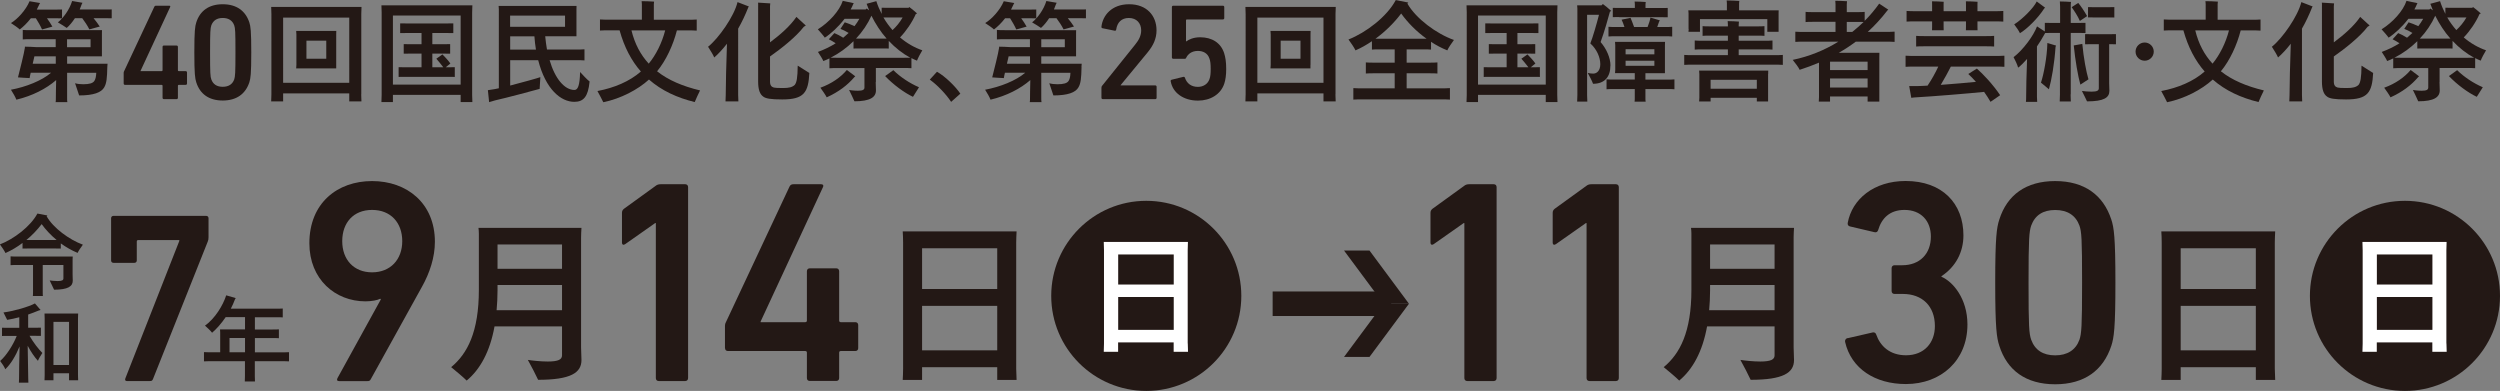
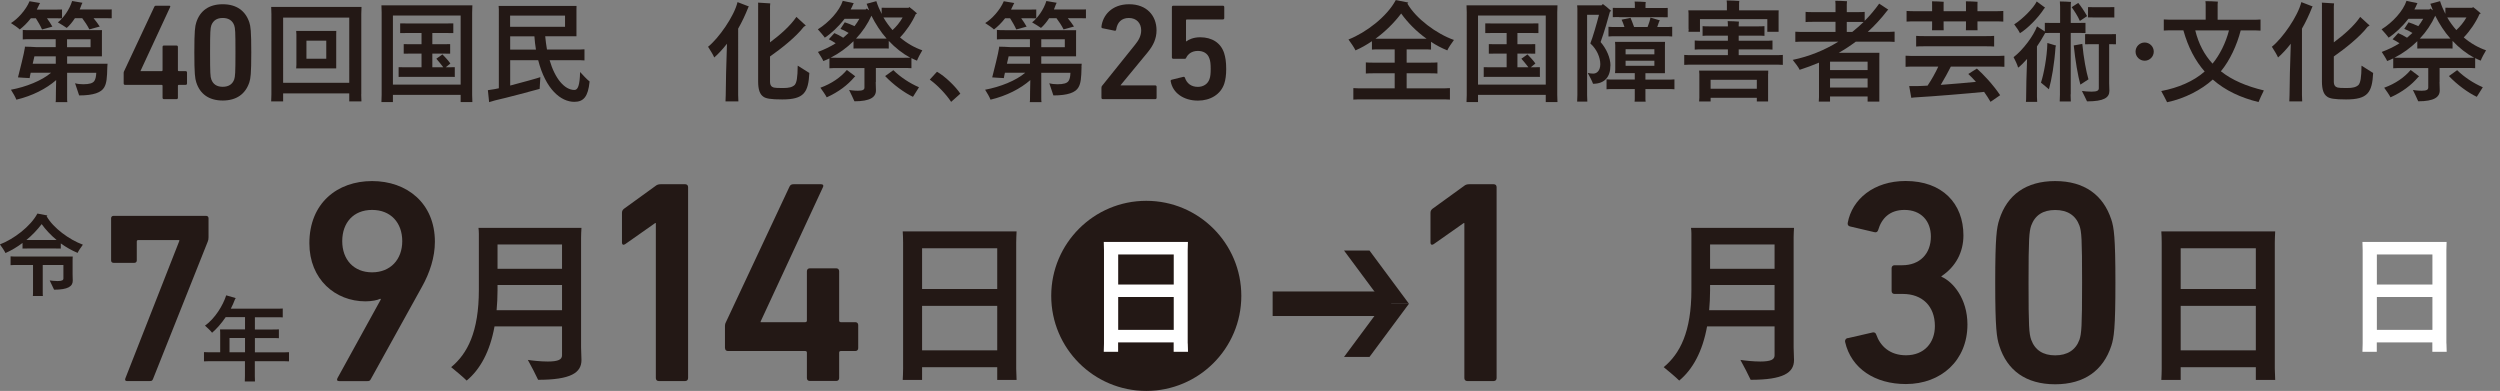
<svg xmlns="http://www.w3.org/2000/svg" viewBox="0 0 324.05 50.67">
  <rect x="0" y="0" width="324.05" height="50.67" fill="#808080" stroke="none" />
  <defs>
    <style>.d{fill:#fff;}.e{fill:#231815;}</style>
  </defs>
  <g id="a" />
  <g id="b">
    <g id="c">
      <g>
        <g>
          <path class="e" d="M13.91,8.69c-.03,1.41-.09,2.1-.4,2.63-.37,.66-1.36,1.05-3.25,1.05-.09-.3-.36-1.08-.53-1.58,.3,.09,.67,.13,1.06,.13,.79,0,1.24-.13,1.44-.43,.14-.23,.22-.5,.25-1.05h-3.78v3.3c0,.17,0,.36,.03,.5h-1.52c.03-.14,.03-.32,.03-.5,0-.16,.01-1.38,.04-2.36-1.28,1.12-3.09,2.05-5.16,2.54-.1-.3-.46-.92-.7-1.29,1.95-.36,4.01-1.18,5.2-2.2H3.98c-.06,.27-.12,.52-.14,.69-.4-.01-1.09-.06-1.51-.09,.24-.95,.79-3.1,.89-3.82,.01-.06,.01-.13,.01-.16,.37,0,1.06,.03,1.49,.06h2.5v-1.03H3.97c-.4,0-.72,0-1.02,.03v-1.23c.3,.03,.62,.03,1.02,.03H13.22c-.01,.13-.01,.26-.01,.42v2.97h-4.51v.96h5.24c-.01,.13-.03,.33-.03,.43ZM2.56,3.82c-.22-.22-.78-.6-1.14-.83,.86-.52,1.94-1.69,2.41-2.83l1.36,.23-.09,.17c-.1,.23-.22,.46-.33,.68h2.64c.23,0,.42,0,.63-.01v1.15c-.2-.01-.4-.01-.63-.01h-1.32c.24,.33,.5,.72,.7,1.08l-1.34,.37c-.2-.46-.53-1.03-.8-1.45h-.65c-.46,.59-.98,1.11-1.46,1.46Zm1.68,4.44h2.99v-.96h-2.77l-.22,.96ZM14.48,1.22v1.15c-.23-.01-.43-.01-.67-.01h-1.68c.27,.33,.57,.72,.8,1.08l-1.35,.37c-.22-.45-.6-1.03-.92-1.45h-.95c-.34,.52-.7,.95-1.06,1.26-.22-.17-.78-.5-1.15-.72,.7-.55,1.51-1.65,1.85-2.77l1.34,.23-.09,.17c-.09,.24-.17,.47-.27,.7h3.48c.24,0,.44,0,.67-.01Zm-5.79,4.9h3.05v-1.03h-3.05v1.03Z" />
          <path class="e" d="M16.03,10.82v-1.37c0-.09,.02-.16,.05-.21L20,.88c.05-.11,.12-.14,.25-.14h1.69c.12,0,.16,.07,.12,.16l-3.84,8.28v.04h2.74c.07,0,.11-.04,.11-.11v-3.03c0-.11,.07-.18,.18-.18h1.63c.11,0,.18,.07,.18,.18v3.03c0,.07,.04,.11,.11,.11h.89c.11,0,.18,.07,.18,.18v1.42c0,.11-.07,.18-.18,.18h-.89c-.07,0-.11,.04-.11,.11v1.56c0,.11-.07,.18-.18,.18h-1.63c-.11,0-.18-.07-.18-.18v-1.56c0-.07-.04-.11-.11-.11h-4.75c-.11,0-.18-.07-.18-.18Z" />
          <path class="e" d="M25.19,6.79c0-2.81,.09-3.38,.25-3.88,.48-1.51,1.64-2.36,3.43-2.36s2.95,.85,3.45,2.36c.16,.5,.25,1.07,.25,3.88s-.09,3.38-.25,3.88c-.5,1.51-1.66,2.36-3.45,2.36s-2.95-.85-3.43-2.36c-.16-.5-.25-1.07-.25-3.88Zm3.68,4.46c.75,0,1.26-.32,1.49-.96,.12-.37,.16-.78,.16-3.5s-.03-3.13-.16-3.5c-.23-.64-.75-.96-1.49-.96s-1.24,.32-1.48,.96c-.12,.37-.16,.78-.16,3.5s.03,3.13,.16,3.5c.23,.64,.73,.96,1.48,.96Z" />
          <path class="e" d="M46.82,12.22l.03,.92h-1.58v-1.03h-8.57v1.03h-1.55c.01-.26,.03-.6,.03-.91V1.82c0-.32-.01-.66-.03-.92h11.71c-.01,.32-.03,.6-.03,.92V12.22Zm-1.55-1.49V2.28h-8.57V10.73h8.57Zm-1.69-2.33v.47h-5.19c.01-.13,.03-.3,.03-.47v-3.92c0-.17-.01-.33-.03-.47h5.2c-.01,.16-.01,.3-.01,.47v3.92Zm-1.29-.79v-2.34h-2.57v2.34h2.57Z" />
          <path class="e" d="M61.2,12.31l.03,.92h-1.52v-.93h-8.78v.93h-1.49c.01-.26,.03-.6,.03-.92V1.61c0-.32-.01-.65-.03-.92h11.79c-.01,.32-.03,.6-.03,.92V12.31Zm-1.49-1.34V2.01h-8.78V10.97h8.78Zm-.76-2.26v1.26c-.26-.01-.53-.01-.86-.01h-5.56c-.33,0-.6,0-.86,.01v-1.26c.26,.01,.53,.01,.86,.01h2.11v-1.77h-1.55c-.29,0-.52,0-.76,.01v-1.24c.24,.01,.47,.01,.76,.01h1.55v-1.45h-1.94c-.33,0-.59,0-.83,.01v-1.26c.24,.01,.5,.01,.83,.01h5.24c.32,0,.57,0,.82-.01v1.26c-.24-.01-.5-.01-.82-.01h-1.9v1.45h1.55c.29,0,.52,0,.76-.01v1.24c-.24-.01-.47-.01-.76-.01h-1.55v1.77h1.42c-.3-.39-.65-.83-.9-1.11l.79-.56c.29,.29,.72,.75,1.03,1.18l-.6,.49h.3c.33,0,.6,0,.86-.01Z" />
          <path class="e" d="M76.42,10.59c-.19,1.94-.78,2.61-1.98,2.61-1.72,0-3.71-1.59-4.68-5.4h-3.63v3.29c1.61-.42,3.46-.93,3.91-1.09-.04,.55-.09,1.35-.09,1.52-.66,.19-4.37,1.18-5.77,1.49-.27,.09-.6,.19-.78,.23l-.16-1.55c.17-.03,.53-.09,.89-.14,.16-.03,.33-.07,.53-.11V1.22c0-.1-.01-.32-.03-.45h10.1c-.01,.14-.01,.27-.01,.45v3.48h-4.05c.06,.6,.13,1.18,.23,1.72h3.74c.44,0,.79,0,1.12-.03v1.44c-.32-.03-.68-.03-1.12-.03h-3.4c.69,2.38,1.93,3.86,3.22,3.86,.45,0,.69-.6,.73-2.33,.32,.36,.88,.96,1.25,1.25Zm-10.3-8.57v1.45h7.12v-1.45h-7.12Zm3.35,4.41c-.09-.55-.16-1.11-.2-1.72h-3.14v1.72h3.35Z" />
-           <path class="e" d="M90.05,13.23c-2.28-.56-4.29-1.48-5.93-2.92-1.45,1.32-3.66,2.48-5.92,2.94-.16-.34-.53-1.03-.76-1.45,2.21-.42,4.17-1.25,5.63-2.53-1.22-1.39-2.15-3.15-2.76-5.34h-1.22c-.53,0-.98,0-1.32,.03v-1.44c.34,.03,.79,.03,1.32,.03h4.11V.55c0-.09-.01-.29-.03-.4,.35,0,1.28,.03,1.61,.06-.01,.1-.03,.26-.03,.34V2.56h4.27c.53,0,.95,0,1.29-.03v1.44c-.34-.03-.76-.03-1.29-.03h-1.28c-.49,1.92-1.42,3.92-2.57,5.3,1.45,1.15,3.32,1.94,5.57,2.48-.22,.45-.55,1.15-.69,1.51Zm-8.2-9.29c.43,1.75,1.18,3.16,2.24,4.31,.93-1.12,1.72-2.7,2.13-4.31h-4.37Z" />
          <path class="e" d="M95.59,.27l1.48,.57s-.04,.07-.07,.1c-.39,.98-.83,1.92-1.32,2.77V12.32c0,.29,.01,.59,.03,.82h-1.67c.01-.23,.03-.53,.03-.82,0-1.03,.07-4.35,.16-6.65-.57,.73-1.15,1.35-1.65,1.78-.13-.34-.55-.99-.8-1.39,1.36-1.08,3.38-3.94,3.82-5.79Zm9.32,9.16c-.13,2.57-.69,3.46-3.52,3.46-1.51,0-2.14-.12-2.46-.37-.43-.3-.66-.88-.66-1.97V.76c.01-.13,0-.32-.01-.42l1.58,.1c-.01,.07-.03,.22-.03,.36V5.49c1.36-1.01,2.64-2.15,3.42-3.3l1.22,1.12-.26,.16c-1.03,1.34-2.93,2.83-4.38,3.85v3.25c0,.5,.19,.69,.5,.78,.2,.04,.46,.06,1.19,.06,.78,0,1.19-.11,1.51-.4,.26-.33,.37-.91,.39-2.5,.43,.27,1.14,.73,1.51,.95Z" />
          <path class="e" d="M113.51,10.64c0,.22,.03,.9,.03,1.08,0,.88-.75,1.41-2.79,1.41-.14-.33-.47-1.02-.69-1.47,.01,.01,.59,.1,1.14,.1,.66,0,.85-.14,.85-.43v-2.51h-3.4c-.46,0-.8,0-1.14,.03v-1.28c-.26,.13-.52,.24-.79,.34-.1-.26-.46-.82-.7-1.18,.82-.3,1.59-.67,2.3-1.12-.32-.22-.63-.39-.89-.52l.72-.8c.35,.14,.73,.34,1.15,.6,.24-.2,.47-.4,.7-.62-.37-.23-.78-.42-1.06-.53l.56-.85c.34,.1,.8,.29,1.26,.5,.23-.3,.45-.62,.63-.95h-1.92c-.79,1.03-1.75,1.92-2.56,2.44-.17-.26-.62-.76-.9-1.08,1.42-.88,2.8-2.37,3.23-3.69l1.42,.3s-.06,.12-.07,.14c-.1,.23-.2,.45-.33,.68h1.95s.09-.09,.12-.13c.09,.06,.2,.14,.33,.24-.11-.27-.23-.56-.33-.85l1.26-.34c.19,.59,.42,1.13,.69,1.65v-.8c.2,.01,.37,.01,.57,.01h2.92l.09-.1c.22,.16,.65,.49,1.01,.83-.04,.03-.1,.06-.17,.09-.47,1.06-1.25,2.21-2.04,3.02,.89,.76,1.87,1.32,2.89,1.67-.23,.37-.57,1.01-.69,1.34-.24-.1-.49-.2-.72-.33v1.31c-.32-.03-.68-.03-1.12-.03h-3.49v1.82Zm-6.35,1.98c-.14-.29-.56-.89-.82-1.25,1.47-.53,2.64-1.36,3.43-2.3l1.09,.82s-.1,.09-.13,.12c-.86,1.01-2.02,1.91-3.58,2.61Zm9.84-5.13c.39,0,.7,0,.99-.01-.99-.53-1.94-1.28-2.79-2.18v.99c-.2-.01-.42-.01-.65-.01h-3.27c-.23,0-.43,0-.65,.01v-.95c-.86,.85-1.87,1.58-2.96,2.14,.27,.01,.59,.01,.96,.01h8.36Zm-4.04-5.46c-.49,1.08-1.16,2.08-2,2.97h3.96c-.76-.86-1.42-1.87-1.97-2.97Zm1.55,.23c.34,.6,.75,1.15,1.18,1.64,.49-.45,.96-1.01,1.31-1.64h-2.48Zm1.29,6.84c.89,.88,2.11,1.69,3.32,2.21-.24,.37-.62,.98-.78,1.24-1.11-.52-2.56-1.58-3.61-2.69l1.06-.76Z" />
          <path class="e" d="M123.29,13.21c-.65-.99-1.78-2.18-2.77-2.89l.93-1.02c1.06,.59,2.4,1.91,3.03,2.84l-1.19,1.06Z" />
          <path class="e" d="M140.19,8.69c-.03,1.41-.09,2.1-.4,2.63-.37,.66-1.36,1.05-3.25,1.05-.09-.3-.36-1.08-.53-1.58,.3,.09,.67,.13,1.06,.13,.79,0,1.24-.13,1.44-.43,.14-.23,.22-.5,.24-1.05h-3.78v3.3c0,.17,0,.36,.03,.5h-1.52c.03-.14,.03-.32,.03-.5,0-.16,.01-1.38,.04-2.36-1.28,1.12-3.09,2.05-5.16,2.54-.1-.3-.46-.92-.7-1.29,1.95-.36,4.01-1.18,5.2-2.2h-2.63c-.06,.27-.12,.52-.14,.69-.4-.01-1.09-.06-1.51-.09,.24-.95,.79-3.1,.89-3.82,.01-.06,.01-.13,.01-.16,.37,0,1.06,.03,1.49,.06h2.5v-1.03h-3.26c-.4,0-.72,0-1.02,.03v-1.23c.3,.03,.62,.03,1.02,.03h9.25c-.01,.13-.01,.26-.01,.42v2.97h-4.51v.96h5.24c-.01,.13-.03,.33-.03,.43Zm-11.35-4.87c-.22-.22-.78-.6-1.14-.83,.86-.52,1.94-1.69,2.41-2.83l1.36,.23-.09,.17c-.1,.23-.22,.46-.33,.68h2.64c.23,0,.42,0,.63-.01v1.15c-.2-.01-.4-.01-.63-.01h-1.32c.24,.33,.5,.72,.7,1.08l-1.34,.37c-.2-.46-.53-1.03-.8-1.45h-.65c-.46,.59-.98,1.11-1.46,1.46Zm1.68,4.44h2.99v-.96h-2.77l-.22,.96Zm10.24-7.04v1.15c-.23-.01-.43-.01-.67-.01h-1.68c.27,.33,.57,.72,.8,1.08l-1.35,.37c-.22-.45-.6-1.03-.92-1.45h-.95c-.34,.52-.7,.95-1.06,1.26-.22-.17-.78-.5-1.15-.72,.7-.55,1.51-1.65,1.85-2.77l1.34,.23-.09,.17c-.09,.24-.17,.47-.27,.7h3.48c.24,0,.44,0,.67-.01Zm-5.79,4.9h3.05v-1.03h-3.05v1.03Z" />
          <path class="e" d="M142.78,11.33c0-.11,.02-.16,.09-.23l4.27-5.32c.48-.59,.78-1.16,.78-1.85,0-.91-.59-1.6-1.6-1.6-.96,0-1.51,.59-1.64,1.51-.02,.11-.09,.16-.2,.14l-1.57-.32c-.11-.02-.16-.11-.14-.21,.16-1.42,1.3-2.9,3.59-2.9s3.55,1.49,3.55,3.38c0,1.09-.43,1.97-1.13,2.83l-3.52,4.27v.04h4.48c.11,0,.18,.07,.18,.18v1.42c0,.11-.07,.18-.18,.18h-6.79c-.11,0-.18-.07-.18-.18v-1.33Z" />
          <path class="e" d="M151.74,10.54c-.02-.09,.03-.18,.14-.21l1.51-.37c.11-.02,.18,.04,.21,.14,.23,.68,.78,1.16,1.67,1.16,.69,0,1.28-.36,1.5-1,.12-.32,.16-.71,.16-1.33,0-.66-.05-1.03-.16-1.33-.23-.71-.82-1-1.51-1-.8,0-1.28,.43-1.48,.84-.05,.12-.09,.18-.21,.18h-1.49c-.11,0-.18-.07-.18-.18V.92c0-.11,.07-.18,.18-.18h6.43c.11,0,.18,.07,.18,.18v1.42c0,.11-.07,.18-.18,.18h-4.67c-.07,0-.11,.04-.11,.11v2.73h.05c.29-.23,.91-.53,1.78-.53,1.55,0,2.68,.73,3.11,2.05,.16,.52,.27,1.08,.27,2.06,0,.8-.09,1.42-.25,1.9-.46,1.4-1.81,2.2-3.41,2.2-1.87,0-3.27-1-3.53-2.49h0Z" />
-           <path class="e" d="M173.1,12.22l.03,.92h-1.58v-1.03h-8.57v1.03h-1.55c.01-.26,.03-.6,.03-.91V1.82c0-.32-.01-.66-.03-.92h11.71c-.01,.32-.03,.6-.03,.92V12.22Zm-1.55-1.49V2.28h-8.57V10.73h8.57Zm-1.69-2.33v.47h-5.18c.01-.13,.03-.3,.03-.47v-3.92c0-.17-.01-.33-.03-.47h5.2c-.01,.16-.01,.3-.01,.47v3.92Zm-1.29-.79v-2.34h-2.57v2.34h2.57Z" />
          <path class="e" d="M186.63,11.45c.53,0,.95,0,1.31-.03v1.49c-.36-.03-.78-.03-1.31-.03h-9.9c-.53,0-.95,0-1.31,.03v-1.49c.36,.03,.78,.03,1.31,.03h4.05v-1.95h-2.71c-.4,0-.73,0-1.03,.03v-1.44c.3,.03,.63,.03,1.03,.03h2.71v-1.72h-2.05c-.34,0-.63,0-.9,.03v-1.09c-.69,.47-1.41,.88-2.13,1.19-.17-.37-.62-1.02-.91-1.41,2.27-.89,5-2.97,6.13-5.11l1.62,.32s-.09,.1-.11,.14c1.11,1.94,3.76,3.91,6.03,4.71-.29,.4-.73,1.03-.86,1.35-.72-.29-1.44-.66-2.11-1.11v1.01c-.27-.03-.56-.03-.92-.03h-2.24v1.72h2.96c.42,0,.75,0,1.03-.03v1.44c-.29-.03-.62-.03-1.03-.03h-2.96v1.95h4.29Zm-7.9-6.43h6.18c-1.29-.92-2.43-2.07-3.29-3.27-.92,1.22-2.08,2.36-3.33,3.27h.44Z" />
          <path class="e" d="M201.85,12.31l.03,.92h-1.52v-.93h-8.78v.93h-1.49c.01-.26,.03-.6,.03-.92V1.61c0-.32-.01-.65-.03-.92h11.79c-.01,.32-.03,.6-.03,.92V12.31Zm-1.49-1.34V2.01h-8.78V10.97h8.78Zm-.76-2.26v1.26c-.26-.01-.53-.01-.86-.01h-5.56c-.33,0-.6,0-.86,.01v-1.26c.26,.01,.53,.01,.86,.01h2.11v-1.77h-1.55c-.29,0-.52,0-.76,.01v-1.24c.24,.01,.47,.01,.76,.01h1.55v-1.45h-1.94c-.33,0-.59,0-.83,.01v-1.26c.24,.01,.5,.01,.83,.01h5.24c.32,0,.57,0,.82-.01v1.26c-.24-.01-.5-.01-.82-.01h-1.9v1.45h1.55c.29,0,.52,0,.76-.01v1.24c-.25-.01-.47-.01-.76-.01h-1.55v1.77h1.42c-.3-.39-.65-.83-.91-1.11l.79-.56c.29,.29,.72,.75,1.03,1.18l-.6,.49h.3c.33,0,.6,0,.86-.01Z" />
          <path class="e" d="M208.74,8.5c0,1.44-.72,2.36-2.25,2.36-.1-.32-.46-.99-.69-1.41,.2,.06,.52,.09,.72,.09,.47,0,.91-.39,.91-1.22,0-.89-.46-1.95-1.29-2.69,.33-.83,.82-2.54,1.12-3.71h-1.54V12.32c0,.29,.01,.57,.03,.85h-1.32c.01-.26,.03-.56,.03-.85V1.09c0-.1-.01-.29-.03-.4h3.17l.16-.17c.24,.17,.7,.53,1.09,.9-.04,.03-.1,.06-.17,.09-.17,.66-.75,2.7-1.21,3.94,.76,.88,1.28,2.04,1.28,3.06Zm8.3,1.78v1.29c-.29-.03-.59-.03-.96-.03h-2.8v1.14c0,.19,0,.36,.03,.5h-1.44c.03-.14,.03-.32,.03-.5v-1.14h-2.7c-.37,0-.67,0-.96,.03v-1.29c.29,.03,.59,.03,.96,.03h2.7v-.83h-2.56c.01-.11,.03-.27,.03-.43v-3.17c0-.17-.01-.32-.03-.45h6.48c-.01,.14-.01,.27-.01,.45v3.61h-2.53v.83h2.8c.37,0,.68,0,.96-.03Zm-7.63-6.78h1.15c-.11-.37-.26-.73-.37-.95l1.16-.24c.12,.26,.3,.75,.46,1.19h1.75c.17-.43,.33-.93,.37-1.22l1.22,.36-.1,.17c-.07,.19-.14,.43-.24,.69h1.02c.36,0,.65,0,.92-.03v1.26c-.27-.03-.56-.03-.92-.03h-6.42c-.36,0-.63,0-.92,.03v-1.26c.27,.03,.56,.03,.92,.03Zm.47-1.29c-.32,0-.57,0-.83,.01V1.02c.26,.01,.52,.01,.83,.01h2.03v-.49c0-.06-.01-.24-.03-.34,.32,0,1.15,.03,1.44,.06-.01,.09-.03,.22-.03,.29v.49h2.03c.33,0,.59,0,.85-.01v1.21c-.26-.01-.52-.01-.85-.01h-5.43Zm.83,4.17v.66h3.73v-.66h-3.73Zm0,2.15h3.73v-.66h-3.73v.66Z" />
          <path class="e" d="M231.09,7.12v1.29c-.36-.03-.75-.03-1.26-.03h-10.26c-.52,0-.9,0-1.26,.03v-1.29c.36,.03,.75,.03,1.26,.03h4.4v-.75h-3.25c-.43,0-.75,0-1.05,.03v-1.18c.3,.03,.62,.03,1.05,.03h3.25v-.66h-2.37c-.36,0-.63,0-.91,.03v-1.26c.27,.03,.55,.03,.91,.03h2.37v-.23c0-.1-.01-.32-.03-.45,.32,0,1.16,.03,1.46,.06-.01,.11-.03,.29-.03,.4v.22h2.43c.36,0,.63,0,.91-.03v1.26c-.27-.03-.55-.03-.91-.03h-2.43v.66h3.33c.43,0,.75,0,1.05-.03v1.18c-.3-.03-.62-.03-1.05-.03h-3.33v.75h4.45c.52,0,.9,0,1.26-.03Zm-12.22-3.38V1.71c0-.13-.01-.27-.03-.37h5V.42c0-.07-.01-.24-.03-.36,.36,0,1.31,.03,1.64,.06-.01,.1-.03,.23-.03,.3v.92h5.13c-.01,.12-.01,.24-.01,.37v2.41h-1.46v-1.64h-8.73v1.64h-1.49c.01-.1,.03-.24,.03-.37Zm10.31,5.86v3.55h-1.46v-.47h-5.99v.47h-1.49c.01-.13,.03-.29,.03-.46v-3.09c0-.16-.01-.32-.03-.45h8.96c-.01,.14-.01,.29-.01,.45Zm-1.46,1.9v-1.16h-5.99v1.16h5.99Z" />
          <path class="e" d="M245.58,4.11v1.32c-.36-.03-.78-.03-1.29-.03h-3.74c-.7,.52-1.44,1.01-2.2,1.44h5.26c-.01,.2-.01,.37-.01,.57v5.76h-1.52v-.67h-4.87v.67h-1.46c.01-.16,.03-.37,.03-.57v-4.48c-.8,.34-1.65,.65-2.51,.93-.1-.26-.57-.89-.9-1.29,2.1-.43,4.11-1.24,5.92-2.36h-4.29c-.53,0-.93,0-1.29,.03v-1.32c.36,.03,.76,.03,1.29,.03h3.92v-1.31h-2.99c-.35,0-.62,0-.89,.03V1.54c.26,.03,.54,.03,.89,.03h2.99V.55c0-.1-.01-.32-.03-.45,.33,0,1.21,.03,1.52,.06-.01,.12-.03,.29-.03,.39V1.57h1.42c.36,0,.63,0,.9-.03v1.16c.69-.69,1.32-1.44,1.88-2.23l1.18,.78s-.09,.07-.12,.11c-.79,1.03-1.64,1.95-2.54,2.77h2.2c.52,0,.93,0,1.29-.03Zm-3.5,3.88h-4.87v1.09h4.87v-1.09Zm0,3.36v-1.18h-4.87v1.18h4.87Zm-2.71-7.21h.72c.5-.4,.99-.83,1.47-1.29-.23-.01-.46-.01-.76-.01h-1.42v1.31Z" />
          <path class="e" d="M251.57,11c1.61-.12,3.39-.27,4.55-.39-.36-.4-.7-.76-.99-1.02l1.11-.7c.8,.7,2.08,2.05,3.02,3.45l-1.25,.86c-.22-.4-.52-.85-.83-1.29-1.82,.19-6.82,.6-8.72,.7-.24,.01-.55,.04-.72,.07-.01-.04-.16-.89-.27-1.52,.17,.01,.56,.01,.93,0,.37,0,.88-.03,1.45-.06,.49-.72,1.02-1.65,1.39-2.47h-2.92c-.55,0-.96,0-1.32,.03v-1.44c.36,.03,.78,.03,1.32,.03h10.17c.55,0,.96,0,1.32-.03v1.44c-.36-.03-.78-.03-1.32-.03h-5.62c-.33,.66-.82,1.55-1.31,2.37Zm-3.16-8.23c-.52,0-.93,0-1.28,.03V1.42c.35,.03,.76,.03,1.28,.03h2.03V.57c0-.11,0-.26-.01-.4,.32,0,1.19,.03,1.51,.06-.01,.13-.01,.26-.01,.34v.88h2.9V.57c0-.11,0-.26-.01-.4,.32,0,1.19,.03,1.51,.06-.01,.13-.01,.26-.01,.34v.88h2.07c.52,0,.93,0,1.28-.03v1.38c-.34-.03-.76-.03-1.28-.03h-2.07v.69c0,.17,0,.32,.01,.46h-1.51c.01-.13,.01-.3,.01-.46v-.69h-2.9v.69c0,.17,0,.32,.01,.46h-1.51c.01-.13,.01-.3,.01-.46v-.69h-2.03Zm8.98,1.91c.44,0,.78,0,1.09-.03v1.38c-.3-.03-.65-.03-1.09-.03h-7.93c-.45,0-.78,0-1.09,.03v-1.38c.32,.03,.65,.03,1.09,.03h7.93Z" />
          <path class="e" d="M268.39,12.24c0,.3,.01,.63,.03,.91h-1.44c.01-.27,.03-.6,.03-.91V4.27h-1.26c-.24,0-.44,0-.65,.01l-.04,.06c-.33,.6-.67,1.16-1.03,1.68v6.52c0,.22,.01,.46,.03,.66h-1.46c.03-.2,.03-.43,.03-.66,0-.69,.04-3.12,.12-4.9-.39,.45-.82,.88-1.16,1.13-.1-.39-.4-1.01-.59-1.36,1.21-.92,2.57-2.74,3.04-3.99l1.01,.66v-1.12c.23,.01,.45,.01,.72,.01h1.26V.85c0-.2-.01-.49-.03-.66,.3,0,1.14,.03,1.44,.06-.03,.19-.03,.43-.03,.6V2.97h1.19c.26,0,.49,0,.72-.01v1.32c-.23-.01-.46-.01-.72-.01h-1.19v7.97Zm-6.56-7.93c-.14-.32-.52-.85-.75-1.15,1.09-.69,2.53-2.14,2.92-2.97l1.08,.8c-.04,.06-.12,.13-.13,.14-.8,1.25-2.26,2.67-3.12,3.17Zm3.55,1.26l1.13,.34s-.06,.13-.07,.16c-.14,2.15-.52,4.32-.86,5.5-.19-.17-.7-.59-1.03-.86,.34-1.01,.79-3.28,.83-5.14Zm4.21-2.86c-.23-.56-.79-1.41-1.06-1.78l.85-.55c.3,.34,.82,1.11,1.15,1.71l-.93,.62Zm1.12,7.57l-1.05,.69c-.3-1.03-.67-3.15-.86-5.08l1.11-.2c.16,1.78,.52,3.68,.8,4.6Zm3.56-5.86v1.32c-.2-.01-.4-.01-.62-.01h-.26v5.04c0,.2,.03,.85,.03,1.01,0,.88-.72,1.36-2.9,1.36-.13-.3-.46-.95-.66-1.35,.27,.04,.79,.09,1.24,.09,.73,0,.95-.14,.95-.45V5.73h-1.18c-.2,0-.4,0-.6,.01v-1.32c.2,.01,.4,.01,.6,.01h2.79c.22,0,.4,0,.62-.01Zm-3.06-2.17c-.19,0-.36,0-.56,.01V.92c.19,.01,.37,.01,.56,.01h2.28c.2,0,.37,0,.57-.01v1.35c-.2-.01-.37-.01-.57-.01h-2.28Z" />
-           <path class="e" d="M276.81,6.69c0-.65,.53-1.18,1.18-1.18s1.18,.53,1.18,1.18-.53,1.18-1.18,1.18-1.18-.53-1.18-1.18Z" />
+           <path class="e" d="M276.81,6.69c0-.65,.53-1.18,1.18-1.18s1.18,.53,1.18,1.18-.53,1.18-1.18,1.18-1.18-.53-1.18-1.18" />
          <path class="e" d="M292.75,13.23c-2.28-.56-4.29-1.48-5.93-2.92-1.45,1.32-3.66,2.48-5.92,2.94-.16-.34-.53-1.03-.76-1.45,2.21-.42,4.17-1.25,5.63-2.53-1.22-1.39-2.15-3.15-2.76-5.34h-1.22c-.53,0-.98,0-1.32,.03v-1.44c.34,.03,.79,.03,1.32,.03h4.11V.55c0-.09-.01-.29-.03-.4,.35,0,1.28,.03,1.61,.06-.01,.1-.03,.26-.03,.34V2.56h4.27c.53,0,.95,0,1.29-.03v1.44c-.34-.03-.76-.03-1.29-.03h-1.28c-.49,1.92-1.42,3.92-2.57,5.3,1.45,1.15,3.32,1.94,5.57,2.48-.22,.45-.55,1.15-.69,1.51Zm-8.2-9.29c.43,1.75,1.18,3.16,2.24,4.31,.93-1.12,1.72-2.7,2.13-4.31h-4.37Z" />
          <path class="e" d="M298.29,.27l1.48,.57s-.04,.07-.07,.1c-.39,.98-.83,1.92-1.32,2.77V12.32c0,.29,.01,.59,.03,.82h-1.67c.01-.23,.03-.53,.03-.82,0-1.03,.07-4.35,.16-6.65-.57,.73-1.15,1.35-1.65,1.78-.13-.34-.55-.99-.8-1.39,1.36-1.08,3.37-3.94,3.82-5.79Zm9.32,9.16c-.13,2.57-.69,3.46-3.52,3.46-1.51,0-2.14-.12-2.46-.37-.43-.3-.66-.88-.66-1.97V.76c.01-.13,0-.32-.01-.42l1.58,.1c-.01,.07-.03,.22-.03,.36V5.49c1.36-1.01,2.64-2.15,3.42-3.3l1.22,1.12-.26,.16c-1.03,1.34-2.93,2.83-4.38,3.85v3.25c0,.5,.19,.69,.5,.78,.2,.04,.46,.06,1.19,.06,.78,0,1.19-.11,1.51-.4,.26-.33,.37-.91,.39-2.5,.43,.27,1.14,.73,1.51,.95Z" />
          <path class="e" d="M316.21,10.64c0,.22,.03,.9,.03,1.08,0,.88-.75,1.41-2.79,1.41-.14-.33-.47-1.02-.69-1.47,.01,.01,.59,.1,1.14,.1,.66,0,.85-.14,.85-.43v-2.51h-3.4c-.46,0-.8,0-1.14,.03v-1.28c-.26,.13-.52,.24-.79,.34-.1-.26-.46-.82-.7-1.18,.82-.3,1.59-.67,2.3-1.12-.32-.22-.63-.39-.89-.52l.72-.8c.35,.14,.73,.34,1.15,.6,.24-.2,.47-.4,.7-.62-.37-.23-.78-.42-1.06-.53l.56-.85c.34,.1,.8,.29,1.26,.5,.23-.3,.45-.62,.63-.95h-1.92c-.79,1.03-1.75,1.92-2.56,2.44-.17-.26-.62-.76-.91-1.08,1.42-.88,2.8-2.37,3.23-3.69l1.42,.3s-.06,.12-.07,.14c-.1,.23-.2,.45-.33,.68h1.95s.09-.09,.12-.13c.09,.06,.2,.14,.33,.24-.11-.27-.23-.56-.33-.85l1.26-.34c.19,.59,.42,1.13,.69,1.65v-.8c.2,.01,.37,.01,.57,.01h2.92l.09-.1c.22,.16,.65,.49,1.01,.83-.04,.03-.1,.06-.17,.09-.47,1.06-1.25,2.21-2.04,3.02,.89,.76,1.87,1.32,2.89,1.67-.23,.37-.57,1.01-.69,1.34-.24-.1-.49-.2-.72-.33v1.31c-.32-.03-.68-.03-1.12-.03h-3.49v1.82Zm-6.35,1.98c-.14-.29-.56-.89-.82-1.25,1.47-.53,2.64-1.36,3.43-2.3l1.09,.82s-.1,.09-.13,.12c-.86,1.01-2.02,1.91-3.58,2.61Zm9.84-5.13c.39,0,.7,0,.99-.01-.99-.53-1.94-1.28-2.79-2.18v.99c-.2-.01-.42-.01-.65-.01h-3.27c-.23,0-.43,0-.65,.01v-.95c-.86,.85-1.87,1.58-2.96,2.14,.27,.01,.59,.01,.96,.01h8.36Zm-4.04-5.46c-.49,1.08-1.16,2.08-2,2.97h3.96c-.76-.86-1.42-1.87-1.97-2.97Zm1.55,.23c.34,.6,.75,1.15,1.18,1.64,.49-.45,.96-1.01,1.31-1.64h-2.48Zm1.29,6.84c.89,.88,2.11,1.69,3.32,2.21-.24,.37-.62,.98-.78,1.24-1.11-.52-2.56-1.58-3.61-2.69l1.06-.76Z" />
        </g>
        <circle class="e" cx="148.58" cy="38.35" r="12.32" />
        <path class="d" d="M153.96,44.52l.03,1.08h-1.86v-1.22h-7.2v1.22h-1.86c.02-.32,.03-.71,.03-1.08v-12.08c0-.37-.02-.78-.03-1.08h10.91c-.02,.37-.03,.71-.03,1.08v12.08Zm-9.02-11.54v3.9h7.2v-3.9h-7.2Zm7.2,9.78v-4.26h-7.2v4.26h7.2Z" />
        <path class="e" d="M49.36,38.79l-.07-.07c-.34,.19-1.13,.34-1.92,.34-3.91,0-7.27-2.85-7.27-7.53,0-5.21,3.63-8.06,8.13-8.06s8.14,2.85,8.14,7.87c0,2.02-.67,4.04-1.68,5.84l-6.64,11.99c-.11,.19-.19,.23-.45,.23h-3.64c-.26,0-.34-.15-.22-.38l5.63-10.22Zm2.78-7.53c0-2.4-1.5-4.05-3.91-4.05s-3.87,1.65-3.87,4.05,1.5,4.04,3.87,4.04,3.91-1.65,3.91-4.04Z" />
        <g>
          <path class="e" d="M85.01,28.91h-.08l-3.9,2.74c-.22,.15-.41,.08-.41-.23v-3.83c0-.22,.07-.37,.26-.53l4.09-2.96c.19-.15,.37-.22,.67-.22h3.18c.22,0,.37,.15,.37,.37v24.76c0,.23-.15,.38-.37,.38h-3.44c-.22,0-.37-.15-.37-.38V28.91Z" />
          <path class="e" d="M93.97,45.13v-2.89c0-.19,.04-.34,.11-.45l8.26-17.61c.11-.22,.26-.3,.53-.3h3.56c.26,0,.34,.15,.26,.34l-8.1,17.46v.08h5.78c.15,0,.22-.08,.22-.22v-6.38c0-.23,.15-.38,.37-.38h3.44c.22,0,.37,.15,.37,.38v6.38c0,.15,.08,.22,.22,.22h1.88c.22,0,.37,.15,.37,.37v3c0,.22-.15,.37-.37,.37h-1.88c-.15,0-.22,.07-.22,.22v3.29c0,.22-.15,.37-.37,.37h-3.44c-.23,0-.37-.15-.37-.37v-3.29c0-.15-.07-.22-.22-.22h-10.02c-.22,0-.37-.15-.37-.37Z" />
        </g>
        <path class="e" d="M75.32,45.05c0,.32,.05,1.35,.05,1.62,0,1.65-1.39,2.56-5.62,2.56-.27-.59-.91-1.83-1.33-2.58,.57,.09,1.67,.21,2.58,.21,1.39,0,1.85-.27,1.85-.8v-3.75h-8.75c-.59,3.27-1.87,5.58-3.61,7.02-.46-.46-1.42-1.26-2.01-1.74,2.1-1.74,3.59-4.55,3.59-10.03v-7.29c0-.16-.02-.53-.05-.73h13.35c-.02,.41-.05,.82-.05,1.23v14.28Zm-2.47-4.84v-3.27h-8.36v.71c0,.89-.05,1.76-.12,2.56h8.48Zm-8.36-8.52v3.15h8.36v-3.15h-8.36Z" />
        <path class="e" d="M131.72,47.79l.05,1.46h-2.51v-1.65h-9.74v1.65h-2.51c.02-.43,.05-.96,.05-1.46V31.45c0-.5-.02-1.05-.05-1.46h14.76c-.02,.5-.05,.96-.05,1.46v16.34Zm-12.2-15.61v5.28h9.74v-5.28h-9.74Zm9.74,13.23v-5.76h-9.74v5.76h9.74Z" />
-         <circle class="e" cx="311.73" cy="38.35" r="12.32" />
        <path class="d" d="M317.11,44.52l.03,1.08h-1.86v-1.22h-7.2v1.22h-1.86c.02-.32,.03-.71,.03-1.08v-12.08c0-.37-.02-.78-.03-1.08h10.91c-.02,.37-.03,.71-.03,1.08v12.08Zm-9.02-11.54v3.9h7.2v-3.9h-7.2Zm7.2,9.78v-4.26h-7.2v4.26h7.2Z" />
        <g>
          <path class="e" d="M189.81,28.91h-.08l-3.9,2.74c-.22,.15-.41,.08-.41-.23v-3.83c0-.22,.07-.37,.26-.53l4.09-2.96c.19-.15,.37-.22,.67-.22h3.18c.23,0,.37,.15,.37,.37v24.76c0,.23-.15,.38-.37,.38h-3.44c-.22,0-.37-.15-.37-.38V28.91Z" />
-           <path class="e" d="M205.64,28.91h-.07l-3.9,2.74c-.22,.15-.41,.08-.41-.23v-3.83c0-.22,.07-.37,.26-.53l4.09-2.96c.19-.15,.37-.22,.67-.22h3.18c.22,0,.37,.15,.37,.37v24.76c0,.23-.15,.38-.37,.38h-3.44c-.22,0-.37-.15-.37-.38V28.91Z" />
        </g>
        <g>
          <path class="e" d="M239.48,43.84l3.26-.75c.19-.04,.38,.04,.45,.26,.52,1.5,1.76,2.7,3.86,2.7,2.36,0,3.75-1.61,3.75-3.79,0-2.59-1.65-4.16-4.15-4.16h-1.09c-.22,0-.37-.15-.37-.38v-2.96c0-.22,.15-.38,.37-.38h1.01c2.25,0,3.71-1.46,3.71-3.72,0-2.03-1.28-3.45-3.42-3.45-1.88,0-2.96,1.05-3.42,2.63-.08,.22-.22,.3-.45,.26l-3.19-.75c-.22-.04-.34-.23-.3-.45,.56-3.08,3.38-5.44,7.51-5.44,4.76,0,7.49,2.92,7.49,7.05,0,2.14-.97,4.05-2.85,5.29v.07c1.5,.64,3.37,2.85,3.37,6.19,0,4.65-3.4,7.72-7.98,7.72-3.98,0-7.09-1.99-7.88-5.47-.04-.22,.08-.41,.3-.49Z" />
          <path class="e" d="M258.62,36.64c0-5.93,.19-7.13,.53-8.18,1.01-3.19,3.46-4.99,7.24-4.99s6.23,1.8,7.28,4.99c.34,1.05,.53,2.25,.53,8.18s-.19,7.13-.53,8.18c-1.05,3.19-3.49,4.99-7.28,4.99s-6.23-1.8-7.24-4.99c-.34-1.05-.53-2.25-.53-8.18Zm7.77,9.42c1.57,0,2.66-.68,3.15-2.03,.26-.79,.34-1.65,.34-7.39s-.07-6.6-.34-7.39c-.49-1.35-1.57-2.03-3.15-2.03s-2.62,.68-3.11,2.03c-.26,.79-.34,1.65-.34,7.39s.07,6.6,.34,7.39c.49,1.35,1.54,2.03,3.11,2.03Z" />
        </g>
        <path class="e" d="M232.49,45.05c0,.32,.05,1.35,.05,1.62,0,1.65-1.39,2.56-5.62,2.56-.27-.59-.91-1.83-1.33-2.58,.57,.09,1.67,.21,2.58,.21,1.39,0,1.85-.27,1.85-.8v-3.75h-8.75c-.59,3.27-1.87,5.58-3.61,7.02-.46-.46-1.42-1.26-2.01-1.74,2.1-1.74,3.59-4.55,3.59-10.03v-7.29c0-.16-.02-.53-.05-.73h13.35c-.02,.41-.05,.82-.05,1.23v14.28Zm-2.47-4.84v-3.27h-8.36v.71c0,.89-.05,1.76-.12,2.56h8.48Zm-8.36-8.52v3.15h8.36v-3.15h-8.36Z" />
        <path class="e" d="M294.86,47.79l.05,1.46h-2.51v-1.65h-9.74v1.65h-2.51c.02-.43,.05-.96,.05-1.46V31.45c0-.5-.02-1.05-.05-1.46h14.76c-.02,.5-.05,.96-.05,1.46v16.34Zm-12.2-15.61v5.28h9.74v-5.28h-9.74Zm9.74,13.23v-5.76h-9.74v5.76h9.74Z" />
        <rect class="e" x="164.96" y="37.78" width="15.37" height="3.18" />
        <g>
          <polygon class="e" points="179.33 39.37 174.21 32.47 177.51 32.47 182.63 39.37 179.33 39.37" />
          <polygon class="e" points="179.33 39.37 174.21 46.27 177.51 46.27 182.63 39.37 179.33 39.37" />
        </g>
        <path class="e" d="M23.24,31.21v-.09h-5.32c-.13,0-.19,.06-.19,.19v2.45c0,.19-.13,.31-.31,.31h-2.71c-.19,0-.31-.13-.31-.31v-5.47c0-.19,.13-.31,.31-.31h12.01c.19,0,.31,.13,.31,.31v2.45c0,.25-.03,.41-.1,.57l-7.09,17.8c-.09,.22-.16,.28-.41,.28h-2.99c-.19,0-.28-.13-.19-.35l7-17.83Z" />
        <path class="e" d="M37.46,45.64v1.2c-.31-.02-.67-.02-1.13-.02h-3.3v1.92c0,.25,.01,.5,.02,.71h-1.32c.01-.21,.02-.47,.02-.71v-1.92h-4.18c-.47,0-.82,0-1.13,.02v-1.2c.31,.02,.66,.02,1.13,.02h.97v-2.59c0-.09-.01-.26-.02-.37h3.24v-1.59h-2.51c-.56,.83-1.19,1.53-1.76,2.02-.18-.25-.63-.66-.92-.92,1.29-.92,2.33-2.61,2.75-3.93l1.24,.36-.09,.13c-.16,.43-.34,.83-.55,1.24h5.87c.34,0,.61,0,.86-.02v1.15c-.24-.02-.51-.02-.86-.02h-2.75v1.59h2.3c.32,0,.56,0,.81-.02v1.15c-.25-.02-.49-.02-.81-.02h-2.3v1.85h3.3c.45,0,.82,0,1.13-.02Zm-5.7,.02v-1.85h-2.01v1.85h2.01Z" />
        <g>
          <path class="e" d="M10.74,31.72c-.23,.31-.58,.81-.68,1.06-.75-.31-1.49-.73-2.18-1.23v.67c-.19-.01-.39-.01-.63-.01H3.55c-.24,0-.43,0-.63,.01v-.73c-.71,.54-1.47,.98-2.21,1.31-.14-.3-.49-.81-.72-1.12,1.8-.69,3.96-2.32,4.86-4l1.29,.25s-.07,.08-.09,.11c.85,1.51,2.93,3.03,4.68,3.67Zm-1.33,1.9v1.93c0,.17,.02,.71,.02,.84,0,.73-.63,1.16-2.42,1.16-.12-.27-.4-.84-.57-1.2,.23,.03,.66,.08,1.03,.08,.57,0,.75-.11,.75-.35v-1.73h-2.68v3.54c0,.17,0,.35,.02,.48h-1.3c.02-.13,.02-.31,.02-.48v-3.54H2.2c-.33,0-.59,0-.83,.02v-1.14c.24,.02,.5,.02,.83,.02h7.23c-.01,.1-.02,.28-.02,.36Zm-2.07-2.51c-.74-.62-1.41-1.32-1.94-2.06-.56,.74-1.24,1.45-1.98,2.06h3.92Z" />
-           <path class="e" d="M5.48,45.77c-.19,.29-.48,.75-.56,1-.42-.44-.9-1.15-1.33-1.95,.03,1.54,.07,3.74,.07,4.22,0,.19,.01,.39,.02,.56h-1.23c.01-.16,.02-.36,.02-.56,0-.47,.02-2.61,.07-4.14-.51,1.24-1.16,2.32-1.86,2.96-.08-.26-.42-.76-.66-1.07,.77-.66,1.67-2.03,2.15-3.25H.9c-.25,0-.44,0-.64,.01v-1.07c.19,.01,.39,.01,.64,.01h1.6v-1.37c-.51,.14-1.04,.25-1.57,.34-.08-.17-.32-.65-.48-.96,1.39-.18,3.25-.73,4.08-1.17l.73,.85c-.08,.02-.2,.07-.27,.08-.43,.18-.88,.35-1.34,.51v1.71h1.01c.24,0,.44,0,.64-.01v1.07c-.19-.01-.4-.01-.64-.01h-.83c.48,.85,1.17,1.74,1.66,2.22Zm4.63,2.87l.02,.65h-1.18v-.91h-2.02v.91h-1.16c.01-.18,.02-.42,.02-.65v-7.36c0-.22-.01-.44-.02-.64h4.36c-.01,.22-.02,.43-.02,.65v7.35Zm-1.16-1.33v-5.59h-2.02v5.59h2.02Z" />
        </g>
      </g>
    </g>
  </g>
</svg>